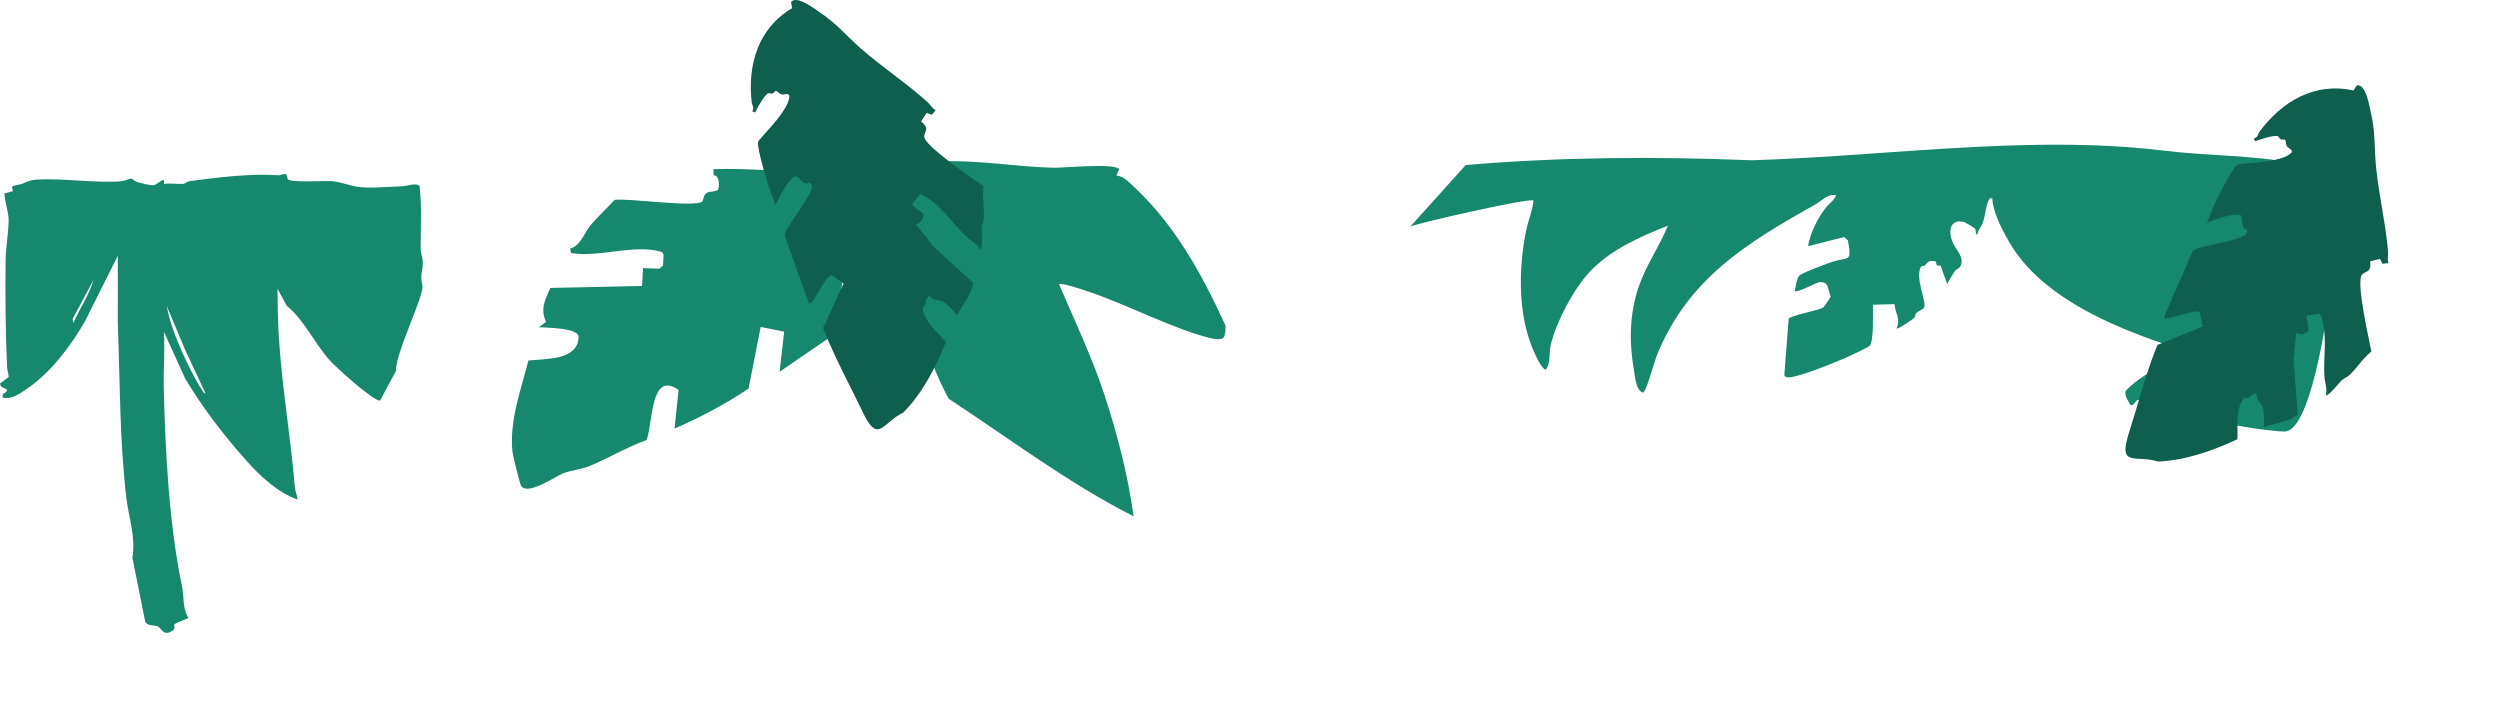
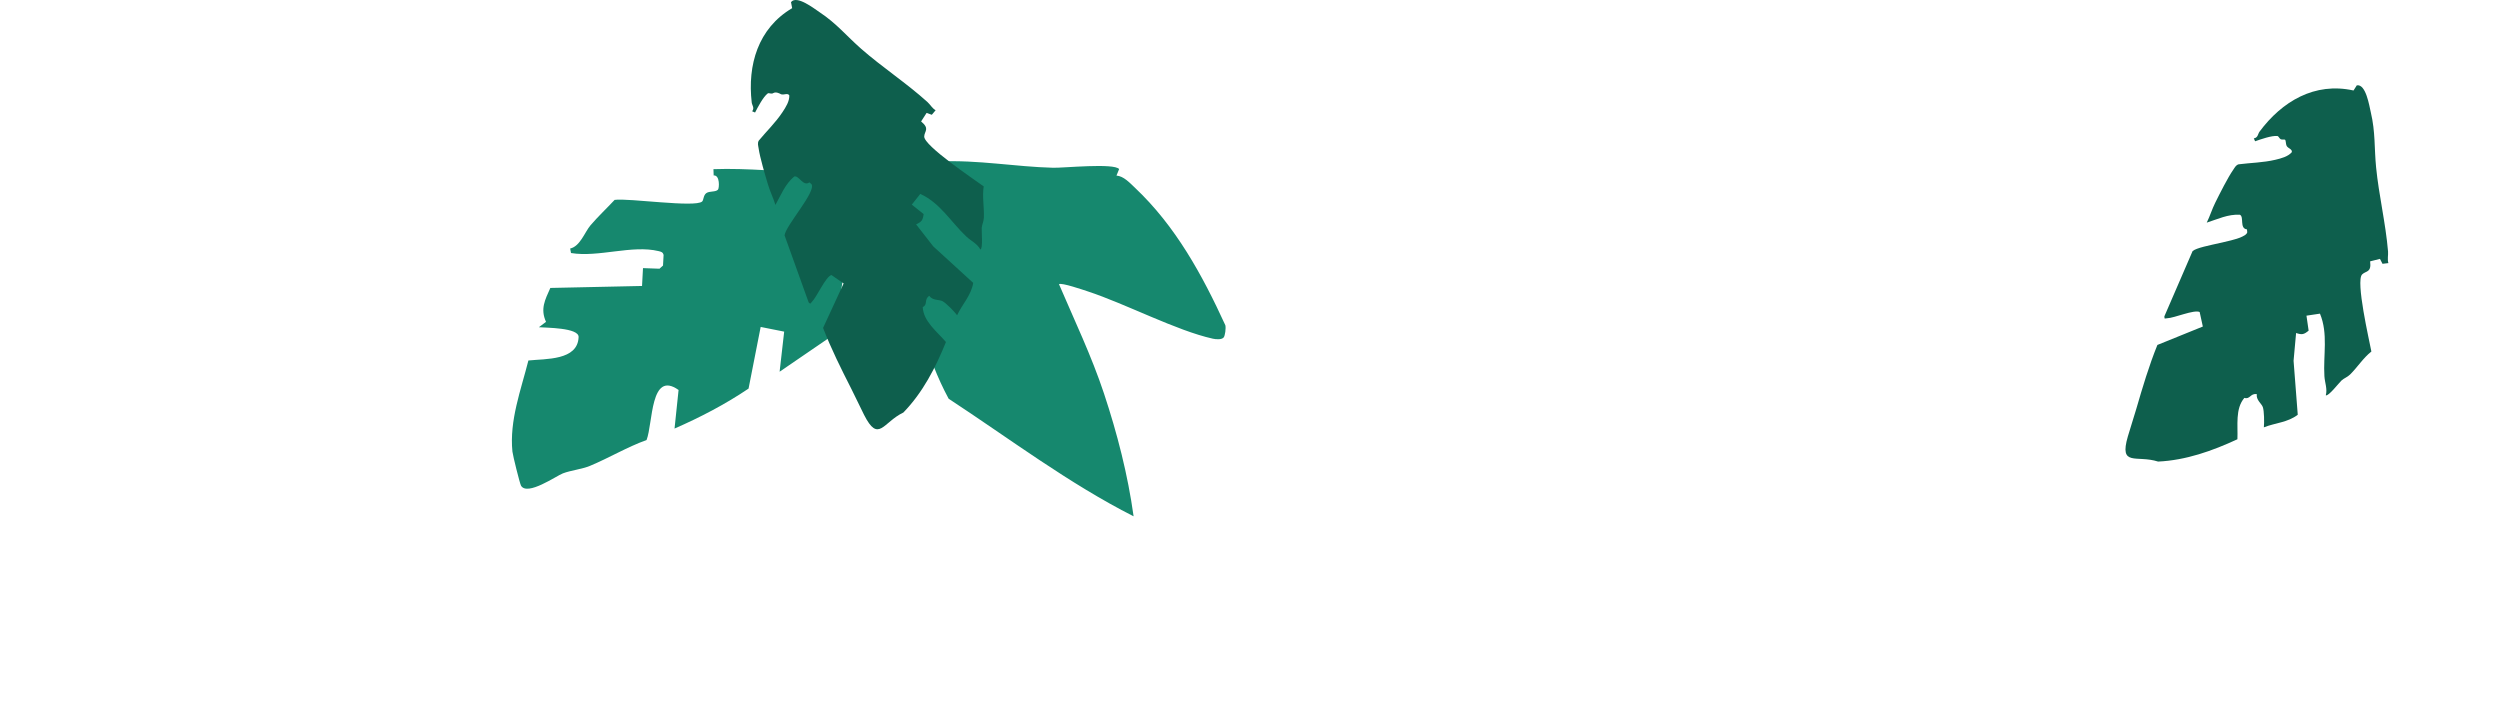
<svg xmlns="http://www.w3.org/2000/svg" width="1555" height="444" viewBox="0 0 1555 444" fill="none">
  <path d="M761.13 209.881C759.911 211.406 756.261 211.076 754.396 210.666C731.731 205.649 700.202 188.983 676.569 181.231C673.801 180.321 660.148 175.619 658.699 176.779C668.341 199.307 678.931 221.404 686.663 244.707C694.896 269.526 701.52 295.234 705.1 321.148C664.61 300.611 628.001 272.877 590.053 247.998C575.968 221.89 568.948 192.475 564.631 163.28L552.542 179.96L540.101 191.124L539.986 173.413C528.378 161.654 525.395 164.26 523.329 179.805C522.125 188.848 524.291 197.016 522.566 205.454L484.919 231.208L487.757 206.274L473.136 203.358L465.604 241.701C451.118 251.475 435.549 259.572 419.564 266.57L422.071 242.567C404.395 229.992 406.196 263.329 402.164 273.697C390.255 277.964 378.893 284.791 367.019 289.743C361.885 291.883 355.055 292.534 350.096 294.444C345.954 296.04 327.998 308.664 324.087 302.112C323.315 300.816 318.958 283.18 318.727 280.875C316.781 261.563 324.027 242.577 328.665 224.225C339.411 223.08 359.397 224.33 359.889 209.63C360.084 203.803 339.626 203.898 335.194 203.533L339.616 200.192C335.971 192.059 338.989 186.578 342.309 179.1L399.346 177.87L399.943 166.766L410.192 167.141L412.393 165.18L412.754 158.633C412.378 156.813 411.165 156.557 409.6 156.182C393.143 152.201 372.209 160.229 355.17 157.383L354.649 154.592C360.922 153.171 363.705 144.303 367.36 140.057C372.048 134.61 377.389 129.578 382.303 124.327C390.847 123.096 432.44 129.258 436.732 125.332C437.685 124.462 437.454 121.486 439.31 120.14C441.31 118.69 445.021 119.61 446.58 117.974C447.408 117.104 447.914 108.811 443.903 109.121L443.757 105.225C465.349 104.435 486.915 106.966 508.522 107.436C525.159 107.801 541.836 104.41 558.499 108.816L562.615 99.218C569.841 106.055 576.615 100.794 584.222 100.443C608.335 99.338 631.351 103.735 655.063 104.345C661.486 104.51 692.921 101.294 696.1 105.155L694.45 109.216C698.883 109.517 702.749 113.763 705.938 116.774C731.29 140.717 747.827 171.027 762.173 202.323C762.594 204.134 762.037 208.76 761.12 209.906L761.13 209.881Z" fill="#16886E" />
-   <path d="M262.732 177.61C261.042 170.062 263.008 169.652 262.983 163.08C262.973 160.329 261.659 157.513 261.649 154.727C261.599 141.702 262.511 128.498 260.942 115.574C258.776 113.518 252.779 115.829 249.79 115.899C241.411 116.084 230.104 117.364 222.287 116.169C217.112 115.384 211.902 113.118 206.106 112.683C201.533 112.342 180.934 113.738 179.069 111.537C178.482 110.842 178.859 108.651 177.404 108.256C176.341 107.966 174.596 109.121 173.122 109.021C155.261 107.831 135.229 110.347 117.624 112.713C116.301 112.893 115.353 114.208 113.989 114.338C110.745 114.658 105.48 113.773 101.925 114.448C103.028 108.516 98.29 115.043 95.256 115.233C93.511 115.344 87.664 113.918 85.608 113.338C83.944 112.873 82.55 111.222 81.642 111.062C80.98 110.942 77.731 112.523 75.59 112.718C60.121 114.118 39.442 110.682 22.735 111.742C18.081 112.037 16.652 113.228 13.594 114.393C11.989 115.003 8.264 115.143 7.476 116.214L8.023 118.915L2.753 120.325C2.913 125.232 5.305 131.784 5.36 136.361C5.45 143.938 3.62 153.531 3.51 161.259C3.194 183.282 3.415 206.334 4.397 228.242C4.493 230.372 5.28 232.338 5.43 234.454L0 238.54C0.466 241.436 2.597 240.916 4.433 242.492C4.222 244.957 0.757 243.932 1.75 247.378C7.782 248.384 11.814 245.127 16.487 242.006C31.284 232.113 44.11 215.152 52.885 199.807L73.293 159.068L73.263 200.512C74.667 236.925 74.311 274.087 78.679 310.27C80.148 322.419 84.6 334.458 82.314 346.712L90.337 386.74C91.977 389.742 96.504 388.606 98.34 389.681C100.461 390.932 101.764 395.974 107.24 392.312C109.872 390.547 107.852 389.236 108.303 388.521C109.135 387.206 117.178 384.805 117.148 384.31C113.382 378.273 114.611 371.24 113.137 364.218C105.169 326.315 102.722 279.949 101.865 240.691C101.614 229.312 102.647 217.773 101.935 206.349L115.188 235.494C126.043 253.66 139.326 270.891 153.341 286.647C161.84 296.205 172.882 306.458 185.096 310.72C184.815 308.184 183.637 305.563 183.422 303.032C180.809 272.122 175.479 241.441 173.483 210.351C172.826 200.167 172.721 189.794 172.591 179.585L178.422 190.304C188.681 198.462 195.446 212.922 204.316 223.31C207.946 227.557 232.516 249.984 236.437 249.099L246.401 230.468C245.508 220.714 264.061 183.537 262.732 177.61ZM45.57 200.988L45.188 198.377L58.09 174.233C55.458 183.652 49.471 192.019 45.57 200.988ZM125.427 242.227C121.27 235.889 116.045 225.176 112.916 218.133C108.995 209.315 105.43 199.837 103.72 190.294L115.177 217.658L127.854 244.707C126.565 244.482 126.053 243.177 125.427 242.227Z" fill="#16886E" />
-   <path d="M1447.36 169.267L1447.16 168.247C1445.22 158.043 1442.17 148.2 1440.08 137.846C1439.64 135.656 1440.91 137.076 1441.79 137.431L1441.66 132.96L1439.93 133.895C1437.37 130.499 1440.81 127.828 1440.46 125.642C1439.36 118.865 1432.97 112.273 1425.89 111.968L1429.08 104.125L1427.95 102.034C1421.24 100.544 1414.5 99.338 1407.65 98.628C1392.94 97.108 1378.27 96.517 1363.45 95.382C1357.43 94.922 1351.39 94.367 1345.32 93.631C1287.75 86.634 1226.13 91.171 1165.92 95.382C1140.09 97.192 1114.52 98.938 1089.64 99.693C1030.43 97.323 970.936 97.553 911.642 102.679L877.244 140.907C880.228 139.177 951.731 122.751 953.832 124.742C953.2 131.154 950.512 137.151 949.244 143.418C944.53 166.721 944.104 194.486 953.22 216.658C954.178 218.979 959.082 230.473 961.604 229.833C964.733 225.336 963.249 219.949 964.587 214.397C968.022 200.142 978.622 180.021 988.586 169.297C1001.7 155.187 1019.89 147.405 1037.46 140.327C1032.15 153.327 1023.83 164.961 1019.28 178.315C1013.61 194.941 1013.25 212.242 1016.17 229.272C1016.94 233.804 1017.44 242.632 1021.86 244.232C1024.03 243.797 1028.91 225.186 1030.28 221.73C1049.44 173.849 1085.82 151.446 1128.97 127.293C1133.42 124.807 1136.55 120.44 1142.08 121.426C1141.01 124.547 1137.59 126.623 1135.61 129.218C1130.51 135.881 1125.94 144.834 1124.61 153.136L1147.1 147.43L1149.38 149.525C1151.96 163.68 1149.89 159.524 1139.89 162.8C1136.53 163.9 1120.18 169.907 1118.92 171.668C1117.68 173.403 1116.72 178.69 1116.42 181.021C1117.86 182.376 1129.91 175.609 1131.74 175.499C1138.01 175.119 1136.59 180.031 1138.69 184.297C1138.65 185.082 1134.53 190.969 1133.97 191.319C1131.35 192.965 1113.82 196.226 1112.56 198.242L1109.85 233.284C1110.46 235.034 1112.3 234.729 1113.72 234.594C1120.51 233.949 1140.85 225.686 1147.95 222.555C1150.38 221.485 1161.92 216.178 1162.96 215.017C1165.67 211.976 1164.87 194.27 1164.96 189.534L1178.37 189.169C1178.95 195.331 1182.31 197.907 1179.68 204.299C1180.46 205.069 1189.37 198.827 1190.49 197.817C1191.33 197.066 1191.13 195.521 1191.97 194.666C1193.15 193.455 1196.13 192.475 1196.78 191.344C1198.65 188.088 1191.04 173.393 1194.72 166.111C1195.18 165.181 1196.44 165.686 1197.07 165.186C1199.27 163.43 1199.05 161.599 1203.99 162.535L1204.73 165.076L1207.09 165.286L1211.12 176.674C1212.46 174.309 1214.41 170.732 1215.92 168.607C1216.79 167.376 1218.49 167.121 1219.3 165.721C1222.49 160.164 1216.1 155.182 1214.24 150.02C1211.83 143.323 1212.96 135.791 1221.98 138.196C1222.33 138.291 1227.84 141.598 1228.1 141.843C1229.67 143.318 1228.17 145.799 1229.97 145.824C1230.24 143.118 1232.23 141.332 1233.17 138.852C1234.75 134.655 1235.18 128.433 1236.78 124.887C1237.34 123.652 1237.69 123.026 1239.2 123.271C1239.58 132.074 1245.21 142.673 1249.62 150.371C1267.52 181.581 1306.11 199.627 1338.88 211.406C1346.52 214.157 1354.57 216.683 1362.57 218.114C1363.08 220.189 1362.32 219.549 1361.47 220.134C1356.89 223.275 1351.61 224.146 1346.97 226.396C1338.04 230.738 1329.1 235.86 1322.25 243.017C1321.3 246.298 1323.56 249.004 1324.98 251.725C1326.86 253.165 1328.11 249.499 1329.44 248.864C1332.88 247.233 1357.28 256.802 1362.18 258.947C1362.18 258.947 1386.34 264.264 1405.6 266.935C1411.37 267.735 1416.7 268.296 1420.8 268.406C1424.05 268.491 1427.05 265.745 1429.78 261.188V261.173C1438.36 246.883 1444.34 214.817 1447.16 196.816C1447.22 196.386 1447.29 195.966 1447.36 195.556C1448.44 188.523 1449 183.937 1449 183.937C1448.84 178.905 1448.23 174.044 1447.36 169.267ZM1360.22 246.713L1358.87 246.768C1359.31 246.758 1359.78 246.663 1360.22 246.713ZM1158.56 444L1158.27 439.253Z" fill="#16886E" />
-   <path d="M492.719 5.076L492.005 1.346C495.46 -3.311 506.52 5.439 509.831 7.629C520.403 14.627 526.512 22.344 535.688 30.386C548.682 41.777 563.81 51.672 576.829 63.42C578.607 65.022 579.784 67.325 581.956 68.571L579.59 71.394L576.341 70.236L572.93 75.531C578.501 80.187 574.995 81.476 574.858 84.881C574.626 90.658 605.941 111.606 611.862 115.931C610.873 122.302 612.219 128.905 611.968 135.408C611.874 137.793 610.76 139.777 610.629 141.742C610.479 143.983 611.53 154.754 609.778 155.186C607.9 151.549 603.95 149.866 601.034 147.106C591.47 138.081 584.791 126.22 572.41 120.612L567.14 127.278L574.501 133.149C574.013 136.992 573.28 137.955 569.813 139.551L580.472 153.227L605.34 175.952C604.057 183.807 598.58 189.115 595.319 196.074C593.529 193.715 588.49 188.47 586.193 187.306C584.128 186.254 580.028 187.012 578 184.007C574.57 186.336 577.318 189.371 573.944 190.998C574.338 199.898 582.801 206.213 588.384 212.729C581.962 228.639 573.994 244.135 561.895 256.59C549.189 262.624 546.491 275.83 537.472 258.08C534.711 252.653 532.358 247.421 529.604 242.014C523.238 229.502 517.017 217.072 511.953 203.973L524.734 176.297L517.123 171.052C513.437 172.228 508.148 184.658 504.955 187.8C503.998 188.745 504.355 189.44 502.959 188.051L488.006 146.417C488.531 140.453 507.697 119.336 504.793 114.604L503.434 113.427C499.56 116.313 496.919 108.877 494.008 109.791C488.319 114.535 485.777 121.27 482.31 127.485C481.014 123.172 478.974 119.104 477.678 114.761C475.925 108.921 472.658 97.931 471.857 92.266C471.625 90.645 471.025 89.056 471.957 87.466C476.858 81.552 482.41 76.25 486.691 69.791C488.801 66.612 491.085 62.988 490.954 59.327C489.933 57.624 487.643 59.239 485.903 58.657C484.713 58.256 483.361 56.479 482.56 56.548C482.091 56.585 481.302 57.925 480.388 58.169C479.393 58.432 478.166 57.624 477.49 58.144C474.667 60.303 471.375 66.668 469.647 69.992L467.832 69.209C469.491 67.138 467.77 65.485 467.569 63.764C464.891 40.519 471.4 17.668 492.719 5.076Z" fill="#0E5F4D" />
+   <path d="M492.719 5.076L492.005 1.346C495.46 -3.311 506.52 5.439 509.831 7.629C520.403 14.627 526.512 22.344 535.688 30.386C548.682 41.777 563.81 51.672 576.829 63.42C578.607 65.022 579.784 67.325 581.956 68.571L579.59 71.394L576.341 70.236L572.93 75.531C578.501 80.187 574.995 81.476 574.858 84.881C574.626 90.658 605.941 111.606 611.862 115.931C610.873 122.302 612.219 128.905 611.968 135.408C611.874 137.793 610.76 139.777 610.629 141.742C610.479 143.983 611.53 154.754 609.778 155.186C607.9 151.549 603.95 149.866 601.034 147.106C591.47 138.081 584.791 126.22 572.41 120.612L567.14 127.278L574.501 133.149C574.013 136.992 573.28 137.955 569.813 139.551L580.472 153.227L605.34 175.952C604.057 183.807 598.58 189.115 595.319 196.074C593.529 193.715 588.49 188.47 586.193 187.306C584.128 186.254 580.028 187.012 578 184.007C574.57 186.336 577.318 189.371 573.944 190.998C574.338 199.898 582.801 206.213 588.384 212.729C581.962 228.639 573.994 244.135 561.895 256.59C549.189 262.624 546.491 275.83 537.472 258.08C534.711 252.653 532.358 247.421 529.604 242.014C523.238 229.502 517.017 217.072 511.953 203.973L524.734 176.297L517.123 171.052C513.437 172.228 508.148 184.658 504.955 187.8C503.998 188.745 504.355 189.44 502.959 188.051L488.006 146.417C488.531 140.453 507.697 119.336 504.793 114.604L503.434 113.427C499.56 116.313 496.919 108.877 494.008 109.791C488.319 114.535 485.777 121.27 482.31 127.485C481.014 123.172 478.974 119.104 477.678 114.761C475.925 108.921 472.658 97.931 471.857 92.266C471.625 90.645 471.025 89.056 471.957 87.466C476.858 81.552 482.41 76.25 486.691 69.791C488.801 66.612 491.085 62.988 490.954 59.327C489.933 57.624 487.643 59.239 485.903 58.657C482.091 56.585 481.302 57.925 480.388 58.169C479.393 58.432 478.166 57.624 477.49 58.144C474.667 60.303 471.375 66.668 469.647 69.992L467.832 69.209C469.491 67.138 467.77 65.485 467.569 63.764C464.891 40.519 471.4 17.668 492.719 5.076Z" fill="#0E5F4D" />
  <path d="M1463.9 56.292L1465.93 53.083C1471.63 52.049 1473.72 65.996 1474.64 69.859C1477.56 82.194 1476.74 92.002 1477.94 104.145C1479.63 121.342 1483.9 138.908 1485.36 156.383C1485.56 158.767 1484.84 161.252 1485.58 163.646L1481.92 164.088L1480.34 161.021L1474.23 162.551C1475.11 169.758 1471.67 168.302 1469.24 170.692C1465.12 174.748 1473.64 211.447 1475 218.652C1469.93 222.624 1466.39 228.362 1461.76 232.935C1460.06 234.61 1457.89 235.296 1456.45 236.639C1454.81 238.171 1448.21 246.749 1446.64 245.865C1447.75 241.928 1446.02 237.999 1445.78 233.99C1444.98 220.865 1448.22 207.645 1443.02 195.086L1434.62 196.345L1435.97 205.662C1432.99 208.132 1431.79 208.334 1428.17 207.127L1426.6 224.394L1429.2 257.981C1422.89 262.834 1415.26 262.96 1408.12 265.808C1408.43 262.862 1408.34 255.59 1407.46 253.169C1406.68 250.989 1403.17 248.738 1403.74 245.159C1399.65 244.512 1399.58 248.606 1396 247.486C1390.2 254.249 1392.06 264.643 1391.67 273.215C1376.11 280.43 1359.7 286.287 1342.35 287.099C1328.96 282.811 1317.96 290.6 1323.52 271.482C1325.21 265.636 1327.07 260.209 1328.76 254.38C1332.68 240.899 1336.64 227.575 1341.9 214.555L1370.16 203.105L1368.19 194.073C1364.69 192.41 1352.34 197.861 1347.86 197.97C1346.51 198.005 1346.3 198.756 1346.23 196.788L1363.79 156.187C1368.26 152.195 1396.68 149.896 1397.8 144.458L1397.61 142.671C1392.81 142.126 1395.97 134.895 1393.22 133.571C1385.83 133.141 1379.37 136.316 1372.59 138.479C1374.59 134.447 1375.88 130.083 1377.91 126.028C1380.62 120.569 1385.76 110.316 1389.05 105.636C1389.99 104.295 1390.64 102.724 1392.4 102.202C1400.02 101.239 1407.7 101.169 1415.24 99.384C1418.95 98.507 1423.1 97.426 1425.51 94.665C1425.93 92.725 1423.15 92.336 1422.28 90.722C1421.69 89.616 1421.92 87.395 1421.28 86.897C1420.92 86.603 1419.42 87.041 1418.59 86.594C1417.68 86.105 1417.34 84.677 1416.49 84.594C1412.96 84.239 1406.2 86.631 1402.67 87.874L1401.88 86.062C1404.51 85.685 1404.38 83.302 1405.41 81.909C1419.35 63.119 1439.73 50.9 1463.9 56.292Z" fill="#0E5F4D" />
</svg>